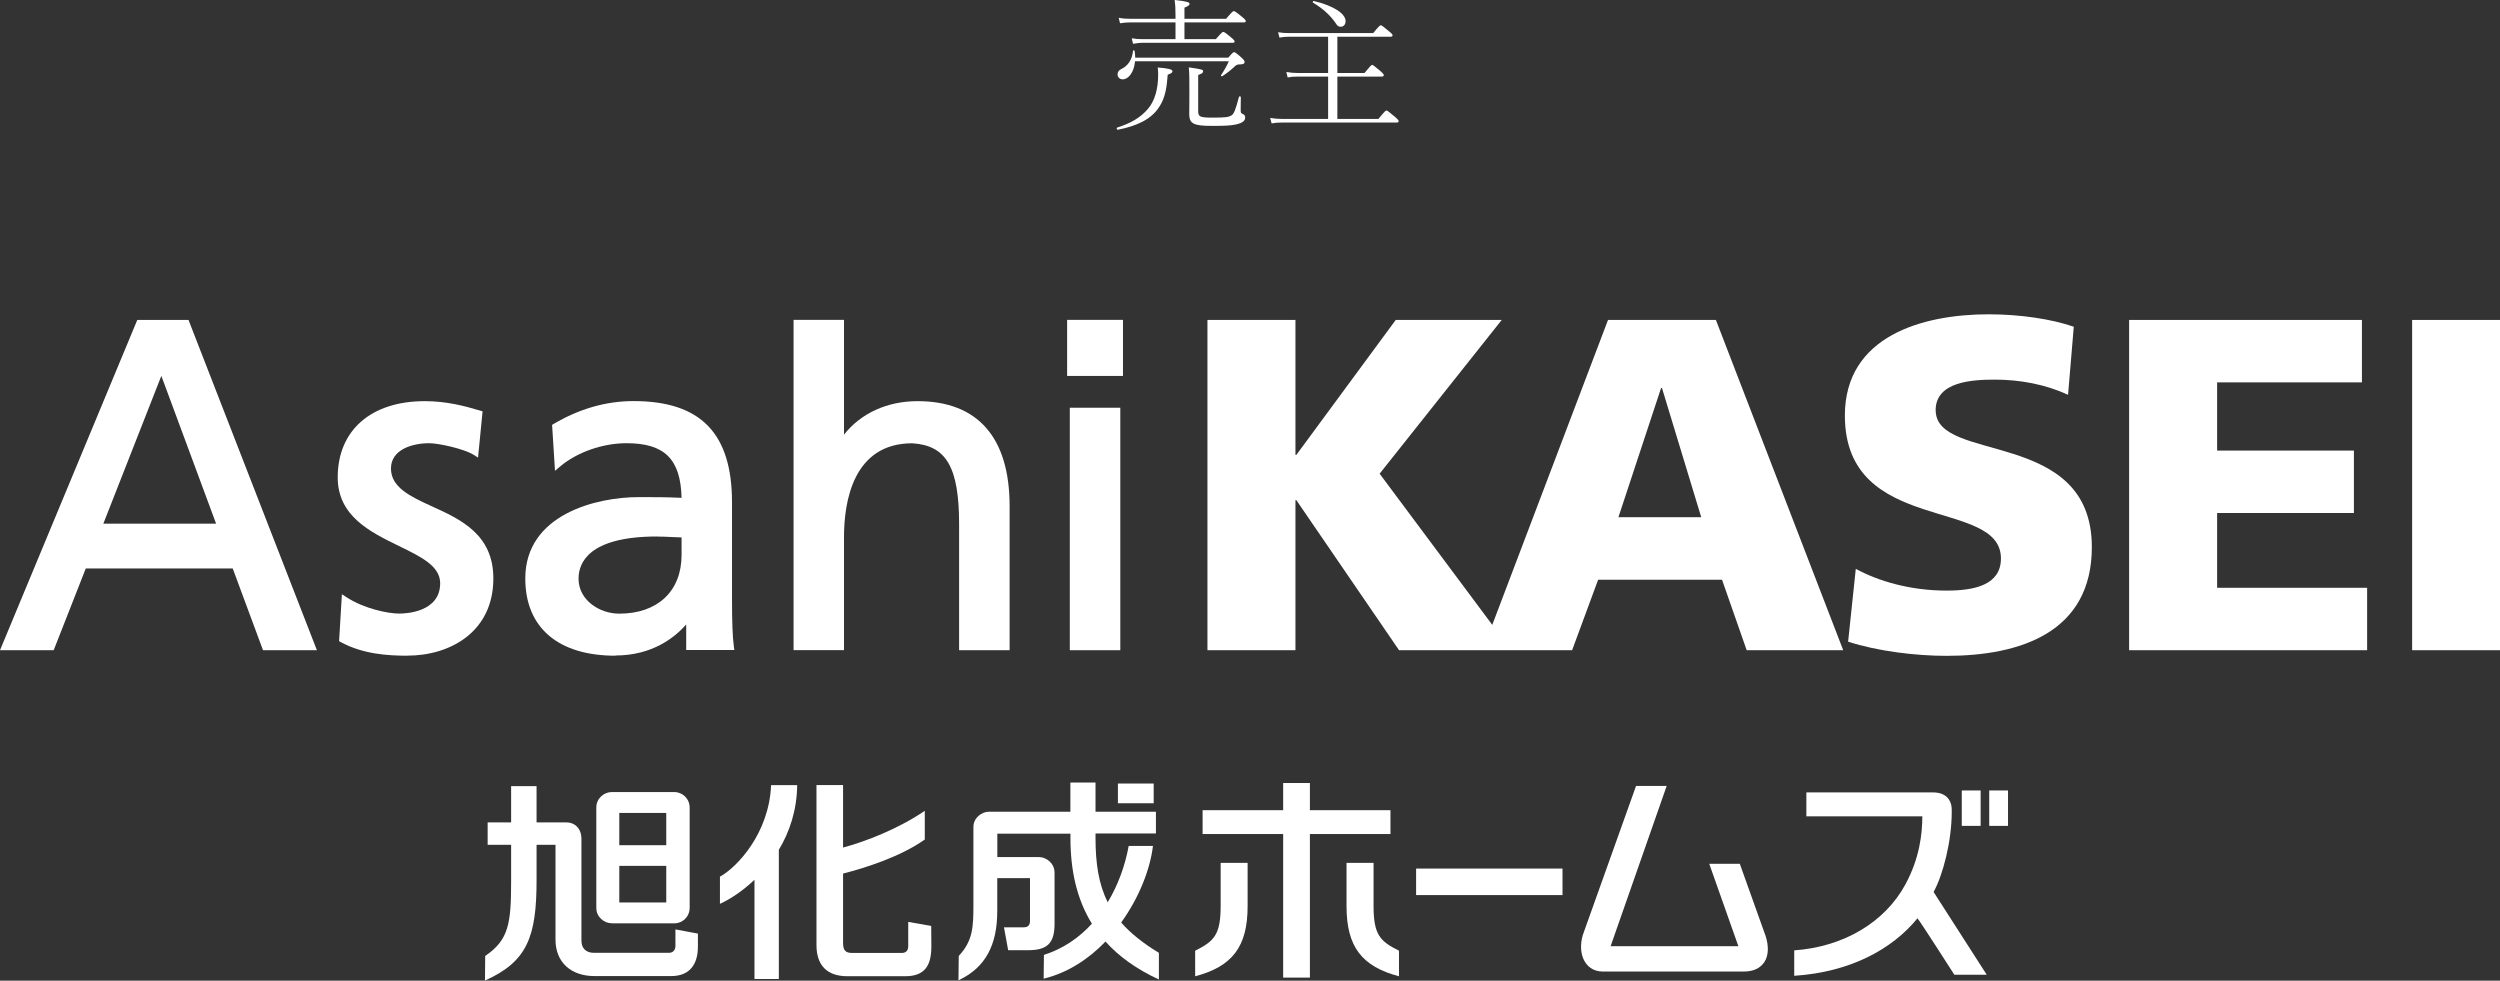
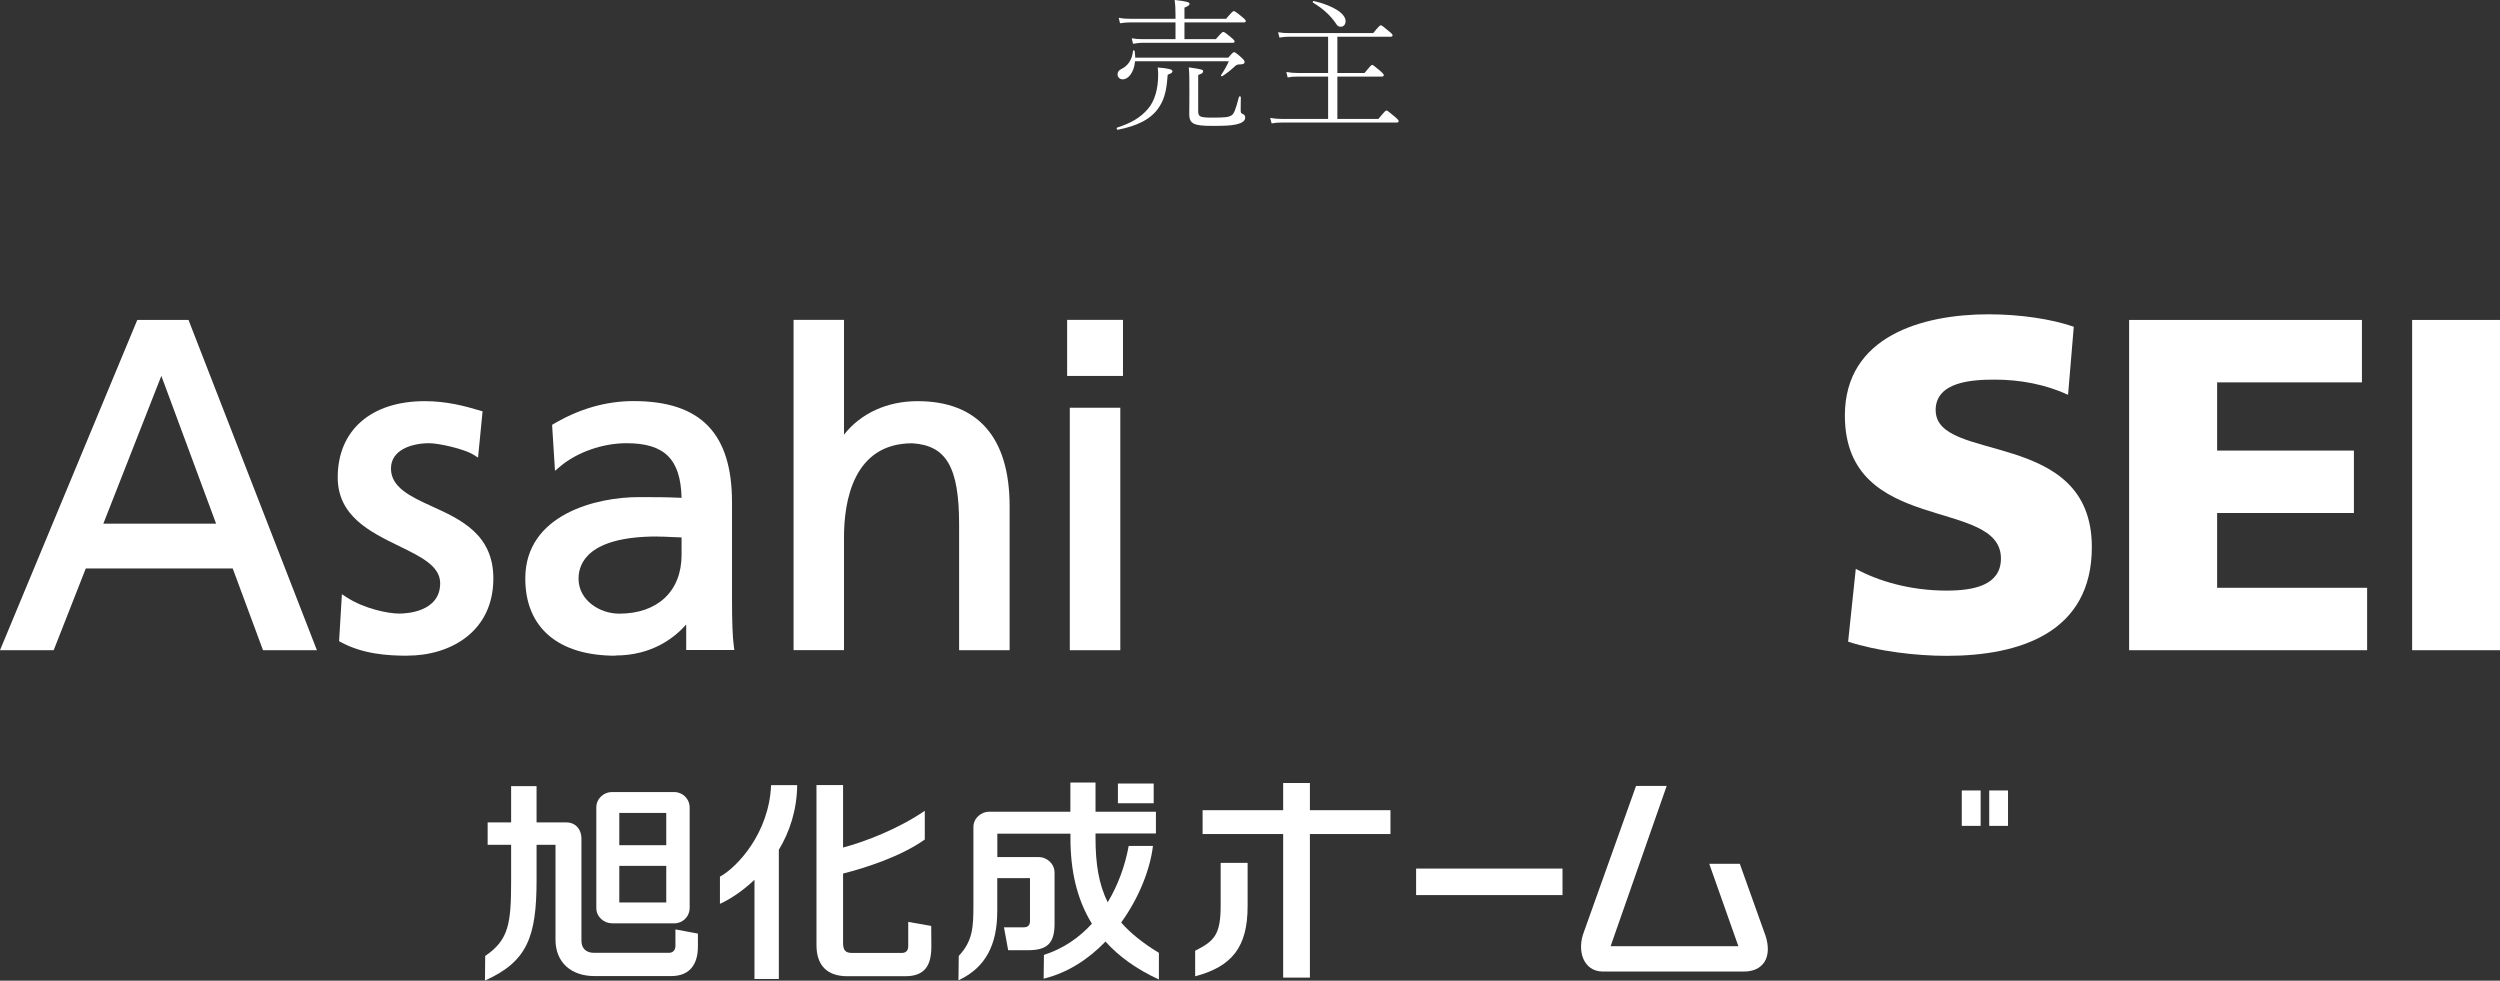
<svg xmlns="http://www.w3.org/2000/svg" id="_レイヤー_2" viewBox="0 0 346 135.72">
  <rect x="0" y="0" width="346" height="135.72" fill="#333333" stroke="none" />
  <defs>
    <style>.cls-1{fill:#fff;}</style>
  </defs>
  <g id="footer">
    <path class="cls-1" d="M154.61,17.66c2.08-.66,3.3-1.48,4.24-2.56.96-1.12,1.44-2.74,1.44-4.82,0-.22-.02-.66-.06-.94,1.48.12,2.04.26,2.04.52,0,.16-.1.28-.66.48-.12,1.6-.3,3.18-1.2,4.5-1.12,1.7-3.08,2.6-5.72,3.12-.12.02-.2-.26-.08-.3ZM169.99,7.98c.62-.72.7-.76.82-.76.1,0,.26.08,1.02.76.38.34.42.48.42.6,0,.24-.2.34-.78.34-.24,0-.4.08-.7.38-.42.4-1.04.88-1.6,1.24-.1.06-.24-.04-.18-.14.44-.66.78-1.24,1.08-1.92h-12.98c-.14,1.52-.9,2.5-1.72,2.5-.4,0-.7-.3-.7-.68,0-.34.16-.58.58-.78.82-.4,1.44-1.22,1.56-2.48.02-.12.2-.1.22.02.06.32.08.62.08.92h12.88ZM162.69,3.1h-6.2c-.58,0-.94.04-1.48.12l-.18-.76c.62.12,1.02.14,1.62.14h6.24v-.44c0-.88-.02-1.4-.12-2.16,1.82.2,2.06.32,2.06.54,0,.16-.12.28-.7.52v1.54h5.76c.86-1,.96-1.06,1.06-1.06.12,0,.26.06,1.16.8.46.38.5.46.5.58s-.06.18-.26.18h-8.22v2.32h4.34c.82-.94.92-1,1.02-1,.12,0,.26.06,1.1.76.4.34.48.46.48.56,0,.12-.08.18-.28.18h-12.34c-.56,0-.9.06-1.44.14l-.18-.76c.62.1.98.12,1.6.12h4.46v-2.32ZM165.83,15.32c0,.8.14.96,1.94.96s2.28-.06,2.68-.32c.32-.22.52-.64,1.02-2.54.02-.12.26-.1.26.02,0,.6-.02,1.3-.02,1.84,0,.34.08.42.26.48.3.12.36.28.36.52,0,.38-.28.74-1.34.96-.8.16-1.64.18-3.32.18-2.46,0-3.08-.3-3.08-1.64,0-.32.02-.84.02-3.06,0-1.82,0-2.52-.08-3.4,1.92.28,1.98.34,1.98.54s-.08.3-.68.52v4.94Z" />
    <path class="cls-1" d="M183.81,10.6h-4.24c-.52,0-.82.02-1.36.12l-.18-.76c.6.1.96.14,1.52.14h4.26v-5.02h-5.38c-.52,0-.82.04-1.36.12l-.18-.74c.6.1.96.12,1.54.12h11.62c.8-.98.94-1.08,1.06-1.08.1,0,.26.1,1.14.84.42.34.48.44.48.56s-.08.18-.28.18h-7.36v5.02h3.76c.82-1,.94-1.12,1.06-1.12.1,0,.26.12,1.12.84.42.36.48.48.48.58,0,.12-.08.2-.28.2h-6.14v5.86h5.68c.9-1.1,1-1.16,1.12-1.16.1,0,.22.06,1.16.86.46.4.52.5.52.62s-.08.18-.28.18h-15.84c-.56,0-.92.02-1.46.12l-.2-.76c.64.1,1.04.14,1.64.14h6.38v-5.86ZM181.83.14c2.7.64,4.4,1.74,4.4,2.78,0,.46-.26.78-.68.78-.32,0-.46-.12-.7-.5-.68-1.02-1.8-2.06-3.12-2.82-.1-.06-.02-.26.1-.24Z" />
-     <path class="cls-1" d="M222.55,44.28l-16.02,42.2-15.59-20.92,16.9-21.28h-14.67l-13.75,18.67h-.13v-18.67h-12.18v45.71h12.18v-20.76h.13l14.21,20.76h23.95l3.6-9.75h17.15l3.41,9.75h13.36l-17.62-45.71h-14.93ZM223.99,71.58l5.9-17.87h.13l5.43,17.87h-11.46Z" />
    <path class="cls-1" d="M267.89,56.79c0-4,5.11-4.25,8.2-4.25,3.46,0,6.99.65,10.13,2.1l.79-9.42c-3.06-1.06-7.4-1.72-11.78-1.72-9.16,0-19.9,3.01-19.9,14.01,0,16.63,21.6,11.27,21.6,19.78,0,3.67-3.65,4.45-7.52,4.45-5.04,0-9.44-1.31-12.57-3.01l-1.06,10.08c4.07,1.32,9.37,1.96,13.63,1.96,10.14,0,20.1-3.21,20.1-15.05,0-16.51-21.61-11.53-21.61-18.93Z" />
    <polygon class="cls-1" points="306.85 71 325.78 71 325.78 62.36 306.85 62.36 306.85 52.92 326.89 52.92 326.89 44.28 294.67 44.28 294.67 89.99 327.61 89.99 327.61 81.35 306.85 81.35 306.85 71" />
    <rect class="cls-1" x="333.84" y="44.28" width="12.16" height="45.71" />
    <path class="cls-1" d="M56.4,90.75c-2.68,0-6.15-.21-9.21-1.87l-.26-.14.39-6.5.68.44c2.38,1.55,5.68,2.24,7.25,2.24.95,0,5.67-.2,5.67-4.2,0-2.38-2.64-3.66-5.7-5.15-3.97-1.94-8.48-4.13-8.48-9.5,0-6.51,4.61-10.55,12.04-10.55,3.02,0,5.53.67,7.64,1.3l.37.11-.63,6.4-.64-.4c-1.3-.81-4.81-1.59-6.11-1.59-2.44,0-5.3.92-5.3,3.5s2.61,3.85,5.63,5.22c4,1.82,8.54,3.88,8.54,10,0,7.38-5.97,10.68-11.88,10.68Z" />
    <path class="cls-1" d="M85.18,90.75c-7.93,0-12.48-3.89-12.48-10.68,0-8.89,9.86-11.27,15.69-11.27,2.19,0,3.81,0,5.94.1-.13-5.36-2.36-7.56-7.61-7.56-3.3,0-6.83,1.23-9.2,3.22l-.71.6-.4-6.36.25-.15c3.53-2.08,7.24-3.14,11.02-3.14,9.3,0,13.63,4.46,13.63,14.03v13.51c0,3.04.08,5.12.25,6.38l.07.53h-6.66v-3.53c-1.54,1.75-4.65,4.29-9.79,4.29ZM90.95,74.25c-9.47,0-10.88,3.65-10.88,5.83,0,3,2.92,4.85,5.63,4.85,5.33,0,8.63-3.12,8.63-8.13v-2.42c-.49-.01-.98-.03-1.46-.06-.63-.03-1.28-.06-1.92-.06Z" />
    <path class="cls-1" d="M139.73,89.99h-6.99v-17.43c0-7.88-1.76-10.92-6.48-11.21-8.22,0-9.45,8.14-9.45,12.99v15.64h-6.98v-45.71h6.98v15.88c2.34-2.96,5.98-4.63,10.18-4.63,8.33,0,12.74,5.02,12.74,14.53v19.93Z" />
    <path class="cls-1" d="M155.05,89.99h-6.99v-33.56h6.99v33.56ZM155.42,52.03h-7.73v-7.76h7.73v7.76Z" />
    <path class="cls-1" d="M43.87,89.99h-7.47s-4.19-11.31-4.19-11.31H11.87s-4.44,11.31-4.44,11.31H0s19-45.71,19-45.71h7.09s17.77,45.71,17.77,45.71ZM14.3,72.48h15.61s-7.58-20.46-7.58-20.46l-8.03,20.46Z" />
    <rect class="cls-1" x="195.99" y="120.21" width="20.26" height="3.67" />
    <polygon class="cls-1" points="177.59 108.37 177.59 112.13 166.44 112.13 166.44 115.43 177.59 115.43 177.59 135.3 181.29 135.3 181.29 115.43 192.44 115.43 192.44 112.13 181.29 112.13 181.29 108.37 177.59 108.37" />
    <path class="cls-1" d="M168.94,119.43v5.92c0,4.03-.89,4.9-3.53,6.23v3.54c5.11-1.36,7.26-4.05,7.26-9.7v-6h-3.73Z" />
-     <path class="cls-1" d="M190.1,119.43v5.92c0,4.03.88,4.9,3.52,6.23v3.54c-5.11-1.36-7.26-4.05-7.26-9.7v-6h3.74Z" />
    <path class="cls-1" d="M155.18,127.66c2.47-3.42,4-7.34,4.39-10.58h-3.36c-.49,2.7-1.46,5.4-2.9,7.79-1.26-2.51-1.69-5.37-1.69-8.91v-.61h8.36v-3.01h-8.36v-4.04h-3.48v4.04h-11.26c-1.03,0-2.16.86-2.16,2.12v10.88c0,2.96-.09,4.88-2,6.93l-.03.03-.04,3.37.16-.07c3.55-1.73,5.21-4.76,5.21-9.51v-4.56h4.53v5.91c0,.55-.22.9-.84.9h-2.76l.58,3.17h2.72c2.58,0,3.7-.85,3.7-3.64v-7.09c0-1.31-1.14-2.16-2.15-2.16,0,0-5.63,0-5.77,0v-3.24h10.12v.61c0,4.41.85,8.42,2.97,11.85-1.76,1.93-3.98,3.47-6.64,4.32l-.04,3.29c3.33-.81,6.22-2.71,8.56-5.14,1.82,2.03,4.26,3.81,7.39,5.25v-3.69c-2.23-1.35-3.93-2.72-5.21-4.18" />
    <rect class="cls-1" x="154.72" y="108.44" width="4.95" height="2.73" />
    <path class="cls-1" d="M99.69,121.3l-.05.03v3.76l.15-.07c1.29-.6,2.98-1.69,4.63-3.26v13.73h3.37v-17.88c1.47-2.44,2.5-5.44,2.54-8.95h-3.61c-.29,6.78-4.8,11.41-7.03,12.64" />
    <path class="cls-1" d="M125.7,127.59v3.35c0,.63-.32.95-.92.95h-6.8c-.98,0-1.3-.35-1.3-1.44v-9.55c3.09-.78,7.99-2.35,11.31-4.71v-3.98c-3.53,2.44-8.25,4.29-11.31,5.09v-8.65h-3.68v22.15c0,2.85,1.51,4.31,4.28,4.31h7.99c2.79,0,3.63-1.54,3.63-4.15l-.02-2.81-3.2-.56Z" />
    <path class="cls-1" d="M93.48,128.63v2.27c0,.63-.38.97-.89.97h-10.39c-1.05,0-1.73-.58-1.73-1.68v-14.08c0-1.47-.94-2.29-2.05-2.29h-4.16v-5.02h-3.52v5.02h-3.25v3.1h3.25v4.91c0,5.93-.29,8.21-3.55,10.45l-.04.03-.03,3.4c5.87-2.63,7.14-6.07,7.14-13.9v-4.89h2.62v13.13c0,3.15,2.17,5.04,5.4,5.04h10.61c2.61,0,3.7-1.68,3.7-4.07v-1.81s-3.11-.58-3.11-.58Z" />
    <path class="cls-1" d="M85.71,119.84h6.5v5.06h-6.5v-5.06ZM85.71,112.51h6.5v4.47h-6.5v-4.47ZM84.67,127.79h8.66c1.12,0,2.12-.89,2.12-2.16v-13.85c0-1.26-1.01-2.16-2.12-2.16h-8.66c-1.06,0-2.14.86-2.14,2.13v13.91c0,1.26,1.08,2.12,2.14,2.12" />
    <path class="cls-1" d="M244.31,129.4l-3.52-9.85h-4.23l4.03,11.4h-17.68l7.76-22.18h-4.24l-7.19,20.13c-1.07,2.69-.08,5.56,2.59,5.56h19.56c2.5,0,4-1.83,2.93-5.06" />
    <rect class="cls-1" x="271.51" y="109.4" width="2.61" height="4.9" />
    <rect class="cls-1" x="275.31" y="109.4" width="2.6" height="4.9" />
-     <path class="cls-1" d="M267.6,123.46c1.31-2.35,2.52-7.04,2.52-11.09v-.27c0-1.52-.93-2.43-2.58-2.43h-17.54v3.31h16.05c0,2.45-.39,5.81-2.33,9.4-2.85,5.28-8.59,8.67-15.4,9.15v3.52c7.77-.51,13.57-3.68,17.06-7.96.52.65,5.1,7.81,5.1,7.81h4.48s-6.52-10.16-7.35-11.45" />
  </g>
</svg>